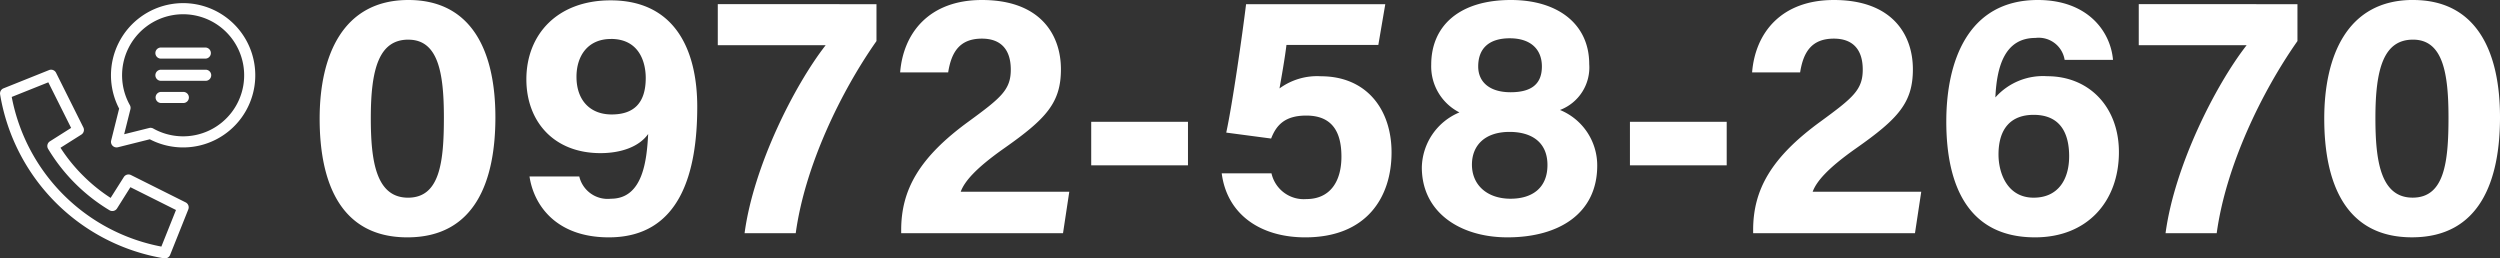
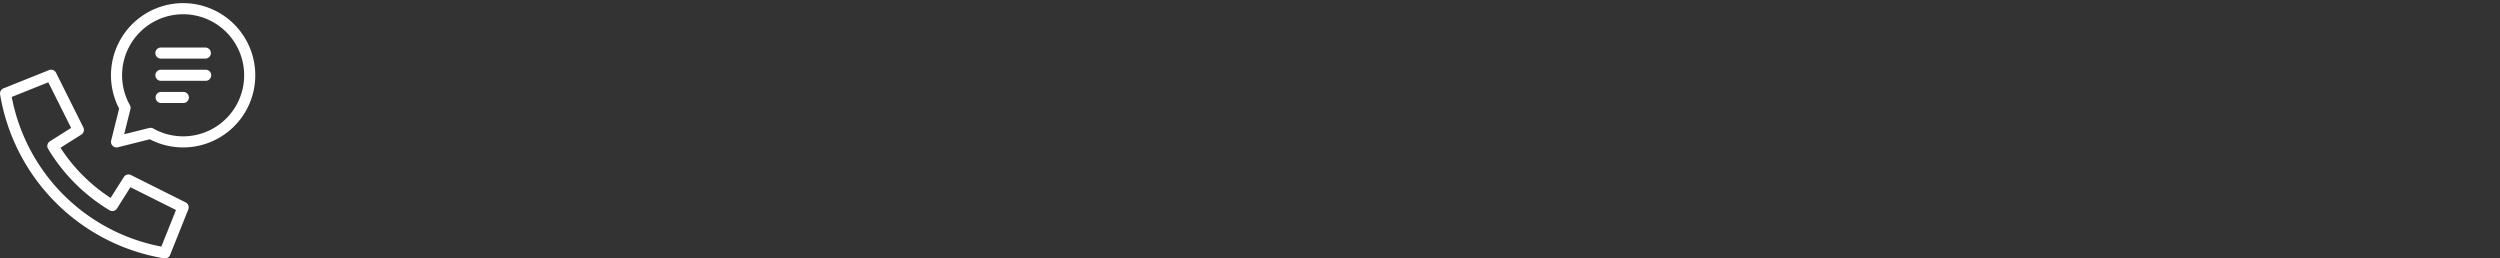
<svg xmlns="http://www.w3.org/2000/svg" width="294.522" height="30.442" viewBox="0 0 294.522 30.442">
  <rect x="0" y="0" width="294.522" height="30.442" fill="#333333" stroke="none" />
  <g id="グループ_21906" data-name="グループ 21906" transform="translate(-81.911 -13662.53)">
-     <path id="パス_24703" data-name="パス 24703" d="M-117.977-27.47c-7.749,0-10.455,6.6-10.455,13.981,0,7.462,2.419,13.981,10.332,13.981,8.036,0,10.373-6.724,10.373-14.145C-107.727-21.32-110.433-27.47-117.977-27.47Zm0,4.674c3.526,0,4.182,3.936,4.182,9.184,0,5.289-.492,9.43-4.223,9.43-3.813,0-4.387-4.428-4.387-9.389C-122.405-19.393-121.421-22.8-117.977-22.8Zm14.268,16.113c.492,3.321,3.075,7.175,9.348,7.175,8.487,0,10.414-7.79,10.414-15.375,0-6.642-2.583-12.546-10.209-12.546-6.273,0-9.922,4.018-9.922,9.307,0,4.879,3.157,8.692,8.733,8.692,2.337,0,4.51-.7,5.617-2.255-.164,2.993-.574,7.626-4.387,7.626a3.434,3.434,0,0,1-3.731-2.624Zm9.594-16.2c3.362,0,4.1,2.788,4.1,4.592,0,2.993-1.435,4.305-4.018,4.305-2.542,0-4.141-1.681-4.141-4.428C-98.174-20.91-96.821-22.878-94.115-22.878Zm12.587-4.1v4.838h12.71C-72.467-17.466-77.305-7.954-78.371,0h6.027c1.066-7.831,5.248-16.564,9.512-22.632v-4.346ZM-40.856,0l.738-4.879H-52.91c.451-1.23,1.8-2.788,5.125-5.125,4.961-3.485,6.683-5.371,6.683-9.307,0-4.018-2.378-8.159-9.307-8.159-6.232,0-9.266,3.9-9.635,8.528h5.658c.369-2.337,1.312-3.977,3.977-3.977,2.255,0,3.4,1.312,3.4,3.649,0,2.378-1.148,3.321-4.961,6.109C-57.83-8.9-59.921-5.084-59.921-.369V0Zm3.321-13.12v5.125h11.4V-13.12ZM-2.89-26.978h-16.4c-.451,3.69-1.6,11.726-2.337,15.129l5.289.7c.615-1.6,1.64-2.706,4.141-2.706,3.116,0,4.141,2.009,4.141,4.838,0,2.952-1.353,5-4.141,5a3.894,3.894,0,0,1-4.1-3.034H-22.16c.615,4.8,4.51,7.544,9.84,7.544,7.3,0,10.168-4.8,10.168-10,0-5.125-2.993-8.979-8.323-8.979a7.508,7.508,0,0,0-4.879,1.435c.2-1.107.656-3.69.82-5.125H-3.71ZM11.5.492c6.15,0,10.578-2.87,10.578-8.446a7.054,7.054,0,0,0-4.387-6.56,5.355,5.355,0,0,0,3.444-5.412c0-4.674-3.649-7.544-9.225-7.544-6.068,0-9.389,3.034-9.389,7.626a6.082,6.082,0,0,0,3.321,5.617A7.168,7.168,0,0,0,1.415-7.749C1.415-2.419,5.966.492,11.5.492Zm.369-4.551c-2.747,0-4.551-1.6-4.551-4.018,0-2.255,1.517-3.854,4.428-3.854,2.624,0,4.469,1.23,4.469,3.9C16.216-5.289,14.371-4.059,11.87-4.059Zm-.082-18.9c2.419,0,3.772,1.271,3.772,3.321,0,2.132-1.312,3.034-3.69,3.034-2.5,0-3.813-1.23-3.813-3.034C8.057-21.771,9.328-22.96,11.788-22.96Zm14.145,9.84v5.125h11.4V-13.12ZM59.512,0l.738-4.879H47.458c.451-1.23,1.8-2.788,5.125-5.125,4.961-3.485,6.683-5.371,6.683-9.307,0-4.018-2.378-8.159-9.307-8.159-6.232,0-9.266,3.9-9.635,8.528h5.658c.369-2.337,1.312-3.977,3.977-3.977,2.255,0,3.4,1.312,3.4,3.649,0,2.378-1.148,3.321-4.961,6.109C42.538-8.9,40.447-5.084,40.447-.369V0ZM82.841-20.418c-.287-3.362-2.993-7.052-8.856-7.052-8.282,0-10.783,7.3-10.783,14.309C63.2-5.535,65.826.492,73.657.492c6.191,0,9.881-4.264,9.881-10.045,0-5.289-3.485-8.938-8.446-8.938a7.5,7.5,0,0,0-6.109,2.5C69.147-19.639,70.09-23,73.7-23a3.094,3.094,0,0,1,3.444,2.583ZM73.493-4.182c-3.116,0-4.141-2.911-4.141-5.084,0-3.116,1.517-4.674,4.141-4.674,3.239,0,4.182,2.3,4.182,4.879C77.675-6.314,76.363-4.182,73.493-4.182Zm12.382-22.8v4.838h12.71C94.936-17.466,90.1-7.954,89.032,0h6.027c1.066-7.831,5.248-16.564,9.512-22.632v-4.346Zm32.308-.492c-7.749,0-10.455,6.6-10.455,13.981,0,7.462,2.419,13.981,10.332,13.981,8.036,0,10.373-6.724,10.373-14.145C128.433-21.32,125.727-27.47,118.183-27.47Zm0,4.674c3.526,0,4.182,3.936,4.182,9.184,0,5.289-.492,9.43-4.223,9.43-3.813,0-4.387-4.428-4.387-9.389C113.755-19.393,114.739-22.8,118.183-22.8Z" transform="translate(248 13690)" fill="#fff" />
    <path id="パス_8776" data-name="パス 8776" d="M101.182,111.715a19.425,19.425,0,0,0,3.264,2.641L106,111.9a.654.654,0,0,1,.846-.235l6.437,3.218a.654.654,0,0,1,.314.828l-2.144,5.365a.654.654,0,0,1-.719.4,23.482,23.482,0,0,1-19.308-19.308.654.654,0,0,1,.4-.719L97.188,99.3a.654.654,0,0,1,.828.314l3.216,6.438a.654.654,0,0,1-.235.846l-2.458,1.552a19.424,19.424,0,0,0,2.641,3.264ZM105.2,115.6a.654.654,0,0,1-.885.213,21.134,21.134,0,0,1-7.236-7.236.654.654,0,0,1,.213-.885l2.5-1.582-2.687-5.37-4.31,1.723a22.156,22.156,0,0,0,17.628,17.628l1.723-4.31-5.37-2.686Zm.1-7.211a.654.654,0,0,1-.792-.792l.94-3.76a8.5,8.5,0,1,1,3.613,3.613l-3.76.941Zm3.69-2.27a.654.654,0,0,1,.479.065,7.191,7.191,0,1,0-2.755-2.755.654.654,0,0,1,.065.477l-.739,2.95,2.95-.737Zm1.382-8.171a.654.654,0,0,1,0-1.308h5.23a.654.654,0,0,1,0,1.308h-5.23Zm0,2.615a.654.654,0,0,1,0-1.308h5.271a.654.654,0,0,1,0,1.308Zm0,2.615a.654.654,0,0,1,0-1.307h2.615a.654.654,0,1,1,0,1.307Z" transform="translate(-9.502 13571.488)" fill="#fff" />
  </g>
</svg>